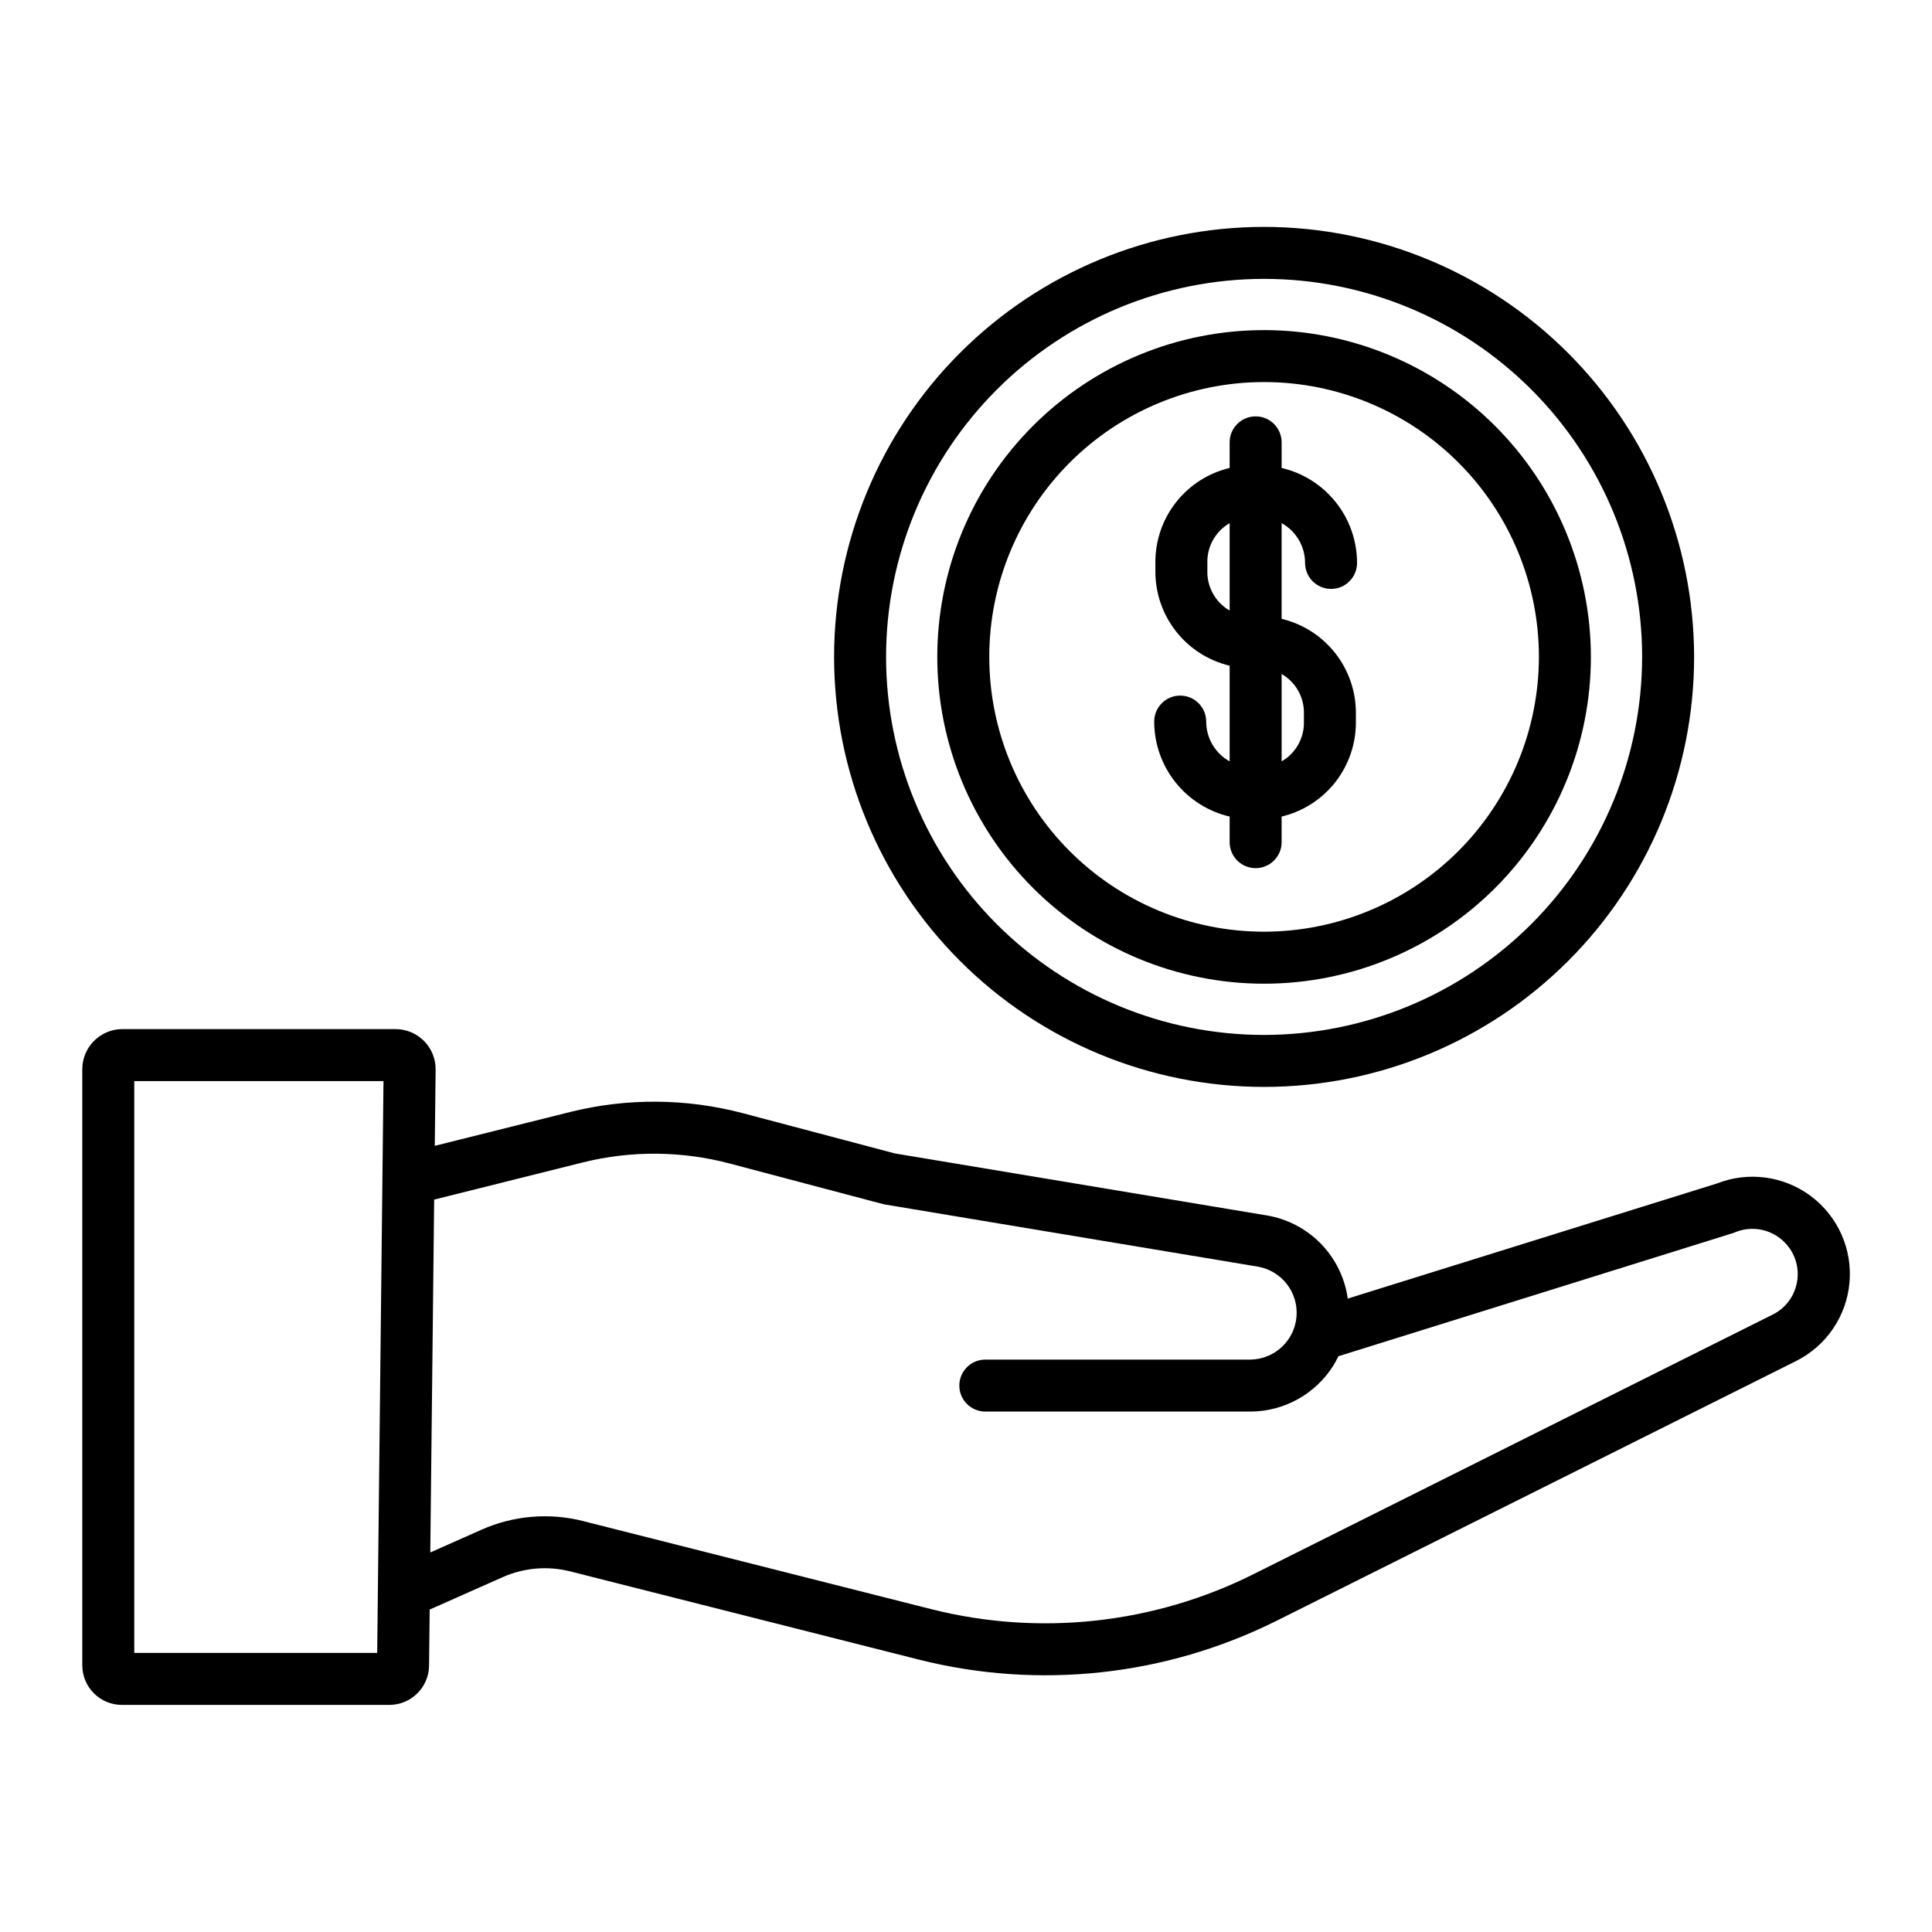
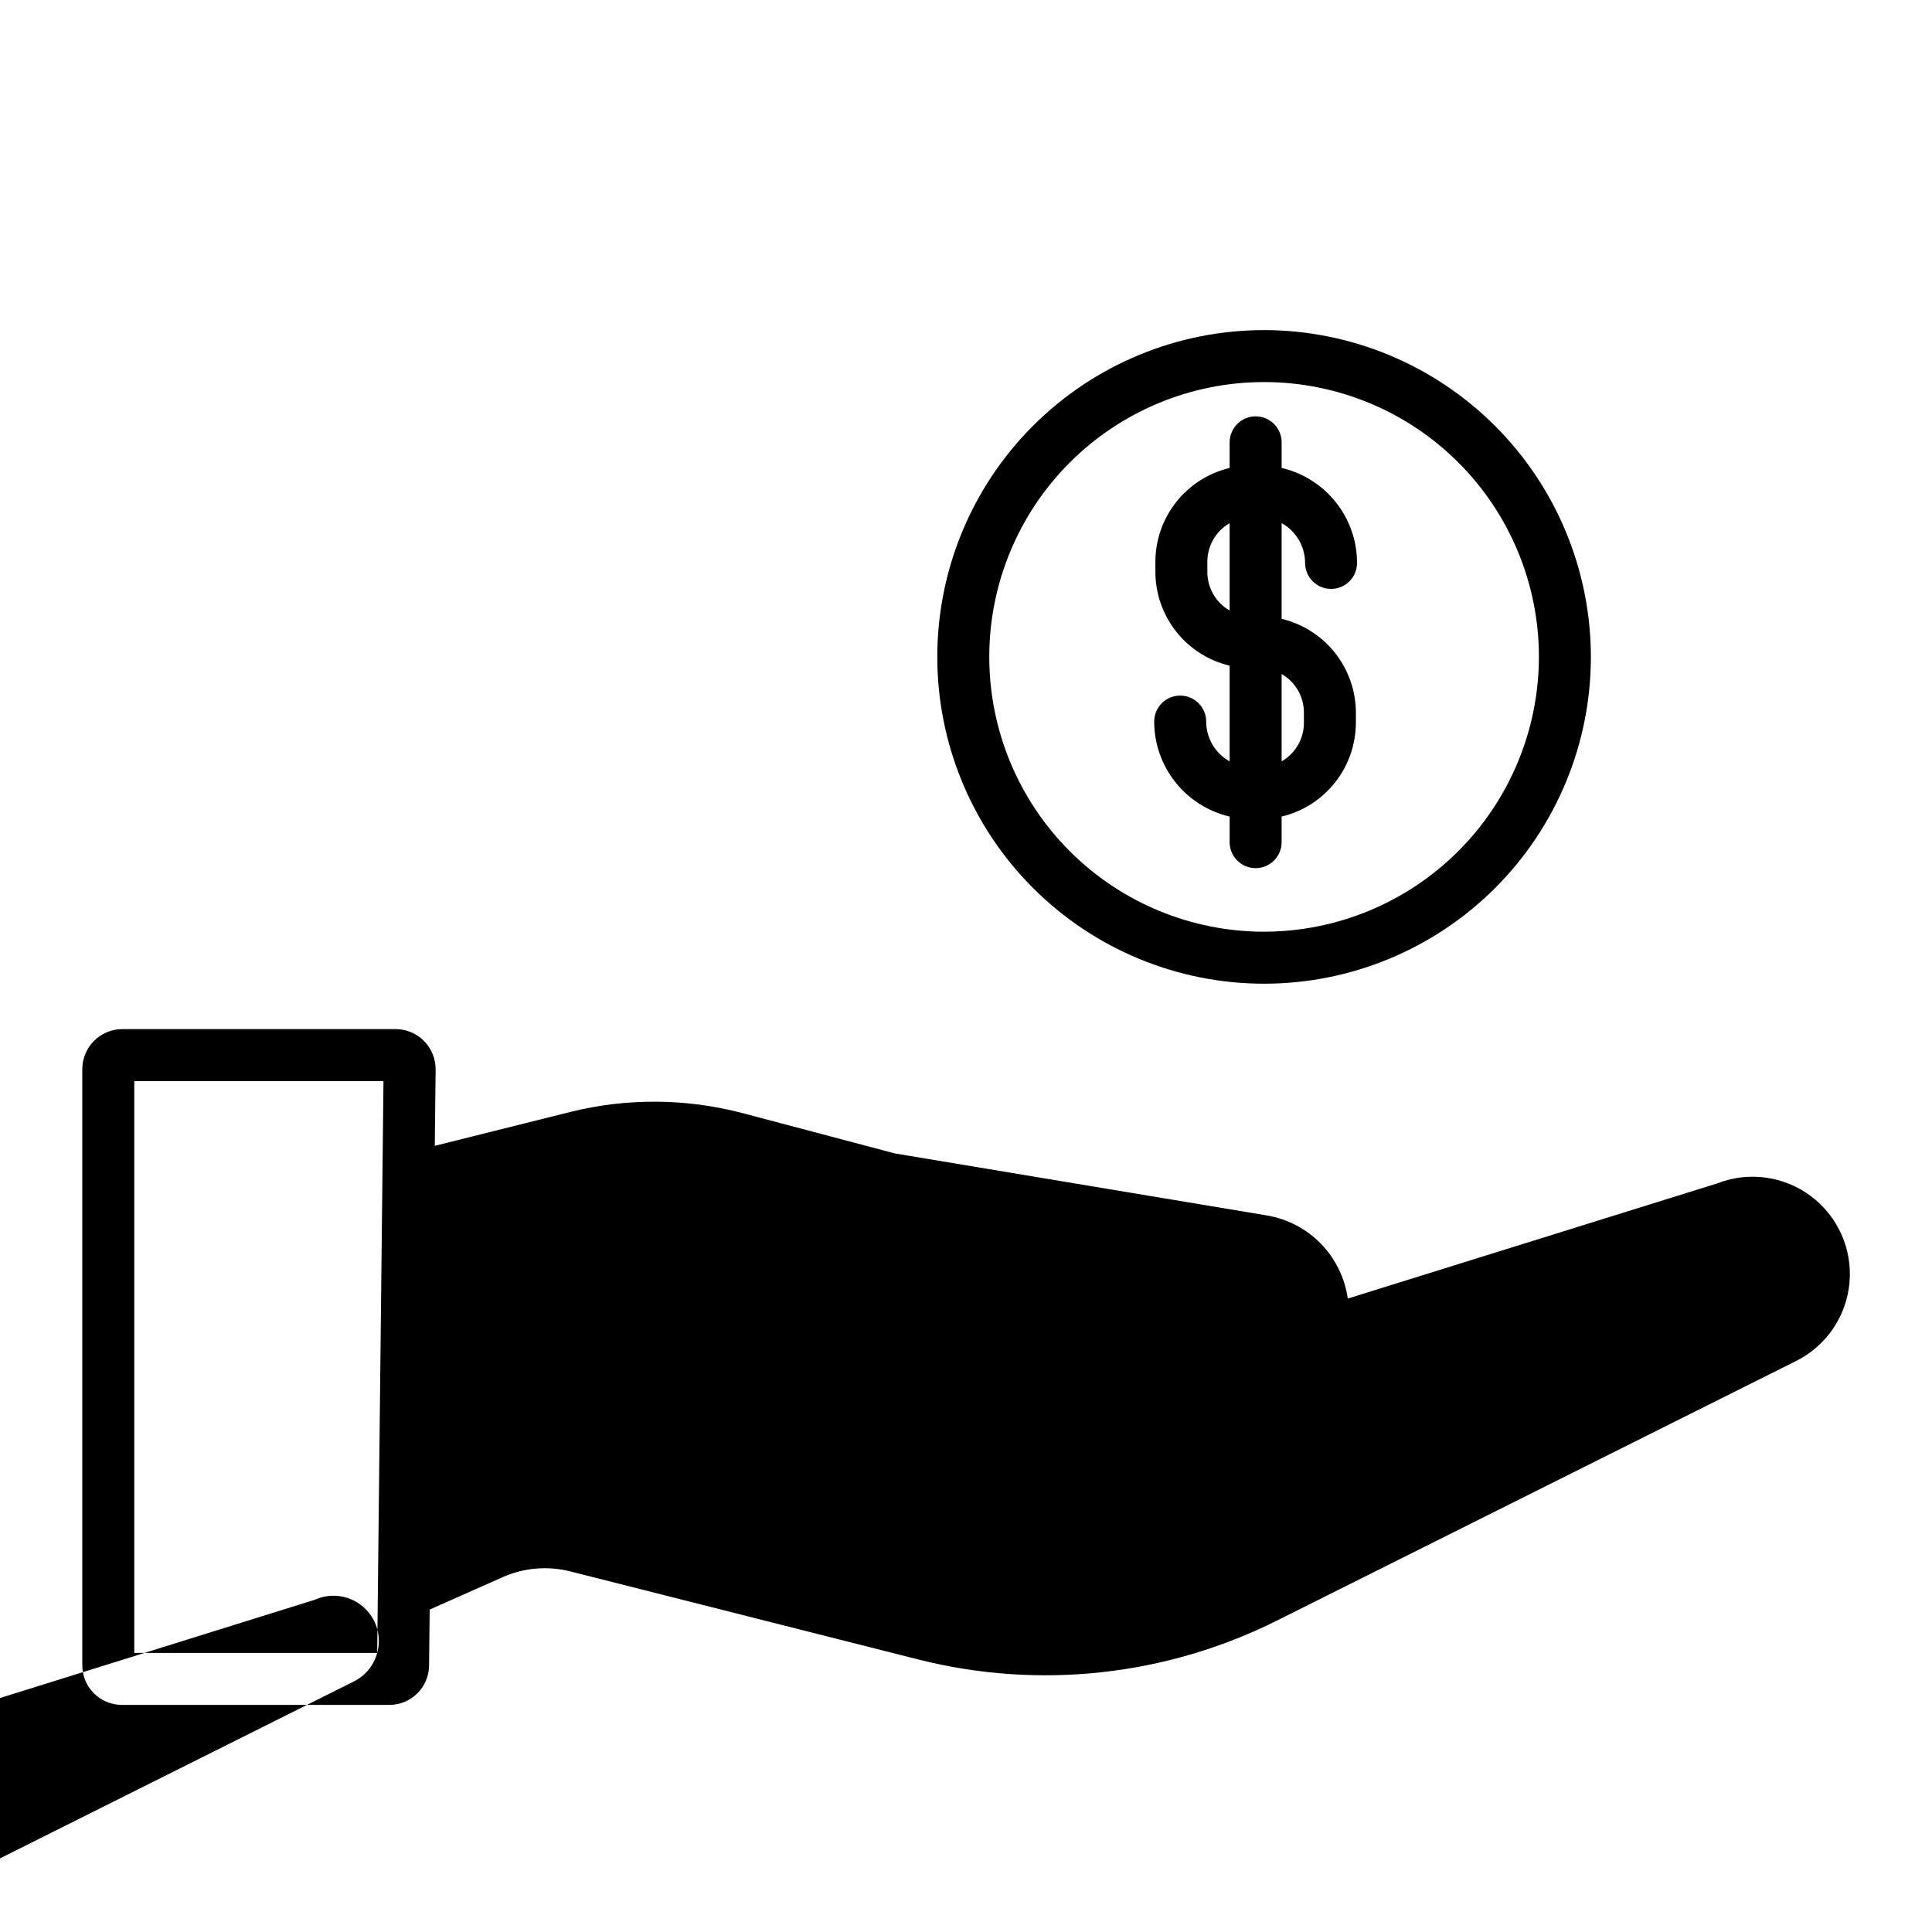
<svg xmlns="http://www.w3.org/2000/svg" fill="#000000" width="800px" height="800px" version="1.1" viewBox="144 144 512 512">
  <g>
-     <path d="m598.96 457.65-97.785 30.484-0.004 0.004c-0.766-5.484-3.266-10.578-7.129-14.543-3.863-3.965-8.891-6.59-14.352-7.5l-98.535-16.422-40.277-10.66c-15-3.961-30.758-4.07-45.809-0.316l-35.848 8.961 0.223-20.18h-0.004c0.035-2.824-1.055-5.543-3.027-7.562-1.973-2.016-4.668-3.164-7.492-3.191h-72.594c-5.828 0.062-10.52 4.809-10.52 10.641v157.98c0.008 2.785 1.117 5.453 3.09 7.414 1.973 1.965 4.648 3.066 7.43 3.059h70.859c5.75-0.008 10.434-4.629 10.52-10.379l0.164-14.887 19.375-8.605h-0.004c5.613-2.481 11.891-3.016 17.84-1.52l92.289 23.352c31.879 8.062 65.594 4.41 95.008-10.293l137.56-68.781c8.016-3.988 13.387-11.848 14.191-20.762 0.809-8.914-3.07-17.609-10.238-22.969-7.172-5.359-16.609-6.617-24.93-3.32zm-355 124.39h-64.379v-151.54h66.047zm376.02-97.23h0.004c-0.883 3.301-3.148 6.062-6.215 7.574l-137.56 68.781c-26.457 13.227-56.785 16.516-85.461 9.266l-92.289-23.348v-0.004c-8.941-2.25-18.383-1.441-26.816 2.289l-13.613 6.051 1.027-93.512 39.344-9.84h0.004c12.797-3.191 26.195-3.098 38.945 0.27l40.586 10.738c0.207 0.055 0.418 0.098 0.629 0.137l98.852 16.477c6.293 1.129 10.695 6.852 10.172 13.219-0.52 6.371-5.793 11.301-12.18 11.398h-70.285c-3.805 0-6.891 3.082-6.891 6.887 0 3.805 3.086 6.887 6.891 6.887h70.285c8.852-0.039 17.078-4.574 21.844-12.039 0.527-0.848 1.012-1.727 1.445-2.625l104.61-32.648c0.188-0.059 0.371-0.145 0.551-0.215v-0.004c5.34-2.18 11.477-0.258 14.617 4.582 1.875 2.859 2.426 6.387 1.508 9.68z" />
+     <path d="m598.96 457.65-97.785 30.484-0.004 0.004c-0.766-5.484-3.266-10.578-7.129-14.543-3.863-3.965-8.891-6.59-14.352-7.5l-98.535-16.422-40.277-10.66c-15-3.961-30.758-4.07-45.809-0.316l-35.848 8.961 0.223-20.18h-0.004c0.035-2.824-1.055-5.543-3.027-7.562-1.973-2.016-4.668-3.164-7.492-3.191h-72.594c-5.828 0.062-10.52 4.809-10.52 10.641v157.98c0.008 2.785 1.117 5.453 3.09 7.414 1.973 1.965 4.648 3.066 7.43 3.059h70.859c5.75-0.008 10.434-4.629 10.52-10.379l0.164-14.887 19.375-8.605h-0.004c5.613-2.481 11.891-3.016 17.84-1.52l92.289 23.352c31.879 8.062 65.594 4.41 95.008-10.293l137.56-68.781c8.016-3.988 13.387-11.848 14.191-20.762 0.809-8.914-3.07-17.609-10.238-22.969-7.172-5.359-16.609-6.617-24.93-3.32zm-355 124.39h-64.379v-151.54h66.047zh0.004c-0.883 3.301-3.148 6.062-6.215 7.574l-137.56 68.781c-26.457 13.227-56.785 16.516-85.461 9.266l-92.289-23.348v-0.004c-8.941-2.25-18.383-1.441-26.816 2.289l-13.613 6.051 1.027-93.512 39.344-9.84h0.004c12.797-3.191 26.195-3.098 38.945 0.27l40.586 10.738c0.207 0.055 0.418 0.098 0.629 0.137l98.852 16.477c6.293 1.129 10.695 6.852 10.172 13.219-0.52 6.371-5.793 11.301-12.18 11.398h-70.285c-3.805 0-6.891 3.082-6.891 6.887 0 3.805 3.086 6.887 6.891 6.887h70.285c8.852-0.039 17.078-4.574 21.844-12.039 0.527-0.848 1.012-1.727 1.445-2.625l104.61-32.648c0.188-0.059 0.371-0.145 0.551-0.215v-0.004c5.34-2.18 11.477-0.258 14.617 4.582 1.875 2.859 2.426 6.387 1.508 9.68z" />
    <path d="m479 231.48c-22.973 0-45 9.121-61.242 25.363-16.242 16.242-25.367 38.27-25.367 61.238 0 22.973 9.125 45 25.363 61.242 16.242 16.242 38.273 25.367 61.242 25.367s44.996-9.125 61.238-25.367c16.242-16.242 25.367-38.27 25.367-61.238-0.023-22.961-9.156-44.977-25.395-61.211-16.234-16.238-38.246-25.371-61.207-25.395zm0 159.43c-19.316 0-37.844-7.672-51.5-21.332-13.66-13.656-21.332-32.18-21.332-51.496-0.004-19.316 7.672-37.84 21.328-51.5 13.66-13.66 32.184-21.332 51.5-21.332s37.84 7.672 51.5 21.332c13.656 13.66 21.332 32.184 21.332 51.5-0.023 19.309-7.703 37.82-21.359 51.473-13.652 13.652-32.164 21.332-51.469 21.355z" />
-     <path d="m479 204.13c-30.227 0-59.211 12.008-80.578 33.379-21.371 21.371-33.379 50.355-33.379 80.578 0.004 30.223 12.008 59.211 33.379 80.578 21.371 21.371 50.355 33.379 80.582 33.379 30.223 0 59.207-12.008 80.578-33.379 21.371-21.371 33.375-50.355 33.375-80.578-0.035-30.215-12.051-59.18-33.414-80.543s-50.332-33.383-80.543-33.414zm0 214.14c-26.57 0-52.051-10.559-70.84-29.344-18.785-18.789-29.34-44.27-29.34-70.84 0-26.57 10.555-52.051 29.344-70.836 18.789-18.789 44.27-29.344 70.84-29.344 26.566 0.004 52.051 10.559 70.836 29.344 18.789 18.789 29.344 44.27 29.34 70.84-0.027 26.559-10.594 52.023-29.375 70.805s-44.246 29.344-70.805 29.375z" />
    <path d="m489.86 293.18c0 3.805 3.082 6.887 6.887 6.887 3.805 0 6.887-3.082 6.887-6.887-0.008-5.836-1.984-11.496-5.613-16.062-3.629-4.57-8.695-7.777-14.375-9.105v-6.785c0-3.801-3.086-6.887-6.891-6.887s-6.887 3.086-6.887 6.887v6.785c-5.648 1.344-10.672 4.566-14.246 9.141-3.574 4.57-5.492 10.223-5.434 16.027v2.066c-0.059 5.805 1.859 11.457 5.434 16.027 3.574 4.574 8.598 7.797 14.246 9.141v25.359c-3.832-2.125-6.211-6.164-6.215-10.547 0-3.801-3.086-6.887-6.891-6.887-3.801 0-6.887 3.086-6.887 6.887 0.008 5.836 1.988 11.496 5.617 16.066 3.629 4.57 8.691 7.777 14.375 9.105v6.785c0 3.801 3.082 6.887 6.887 6.887s6.891-3.086 6.891-6.887v-6.785c5.644-1.344 10.668-4.566 14.242-9.137 3.578-4.574 5.492-10.227 5.438-16.031v-2.066c0.055-5.805-1.859-11.453-5.438-16.027-3.574-4.57-8.598-7.793-14.242-9.137v-25.367c3.832 2.129 6.211 6.164 6.215 10.547zm-25.898 2.07v-2.066c-0.117-4.332 2.152-8.383 5.906-10.547v23.16c-3.758-2.164-6.023-6.215-5.906-10.547zm25.586 37.914v2.066-0.004c0.117 4.336-2.148 8.383-5.902 10.547v-23.156c3.754 2.164 6.019 6.211 5.902 10.543z" />
  </g>
</svg>